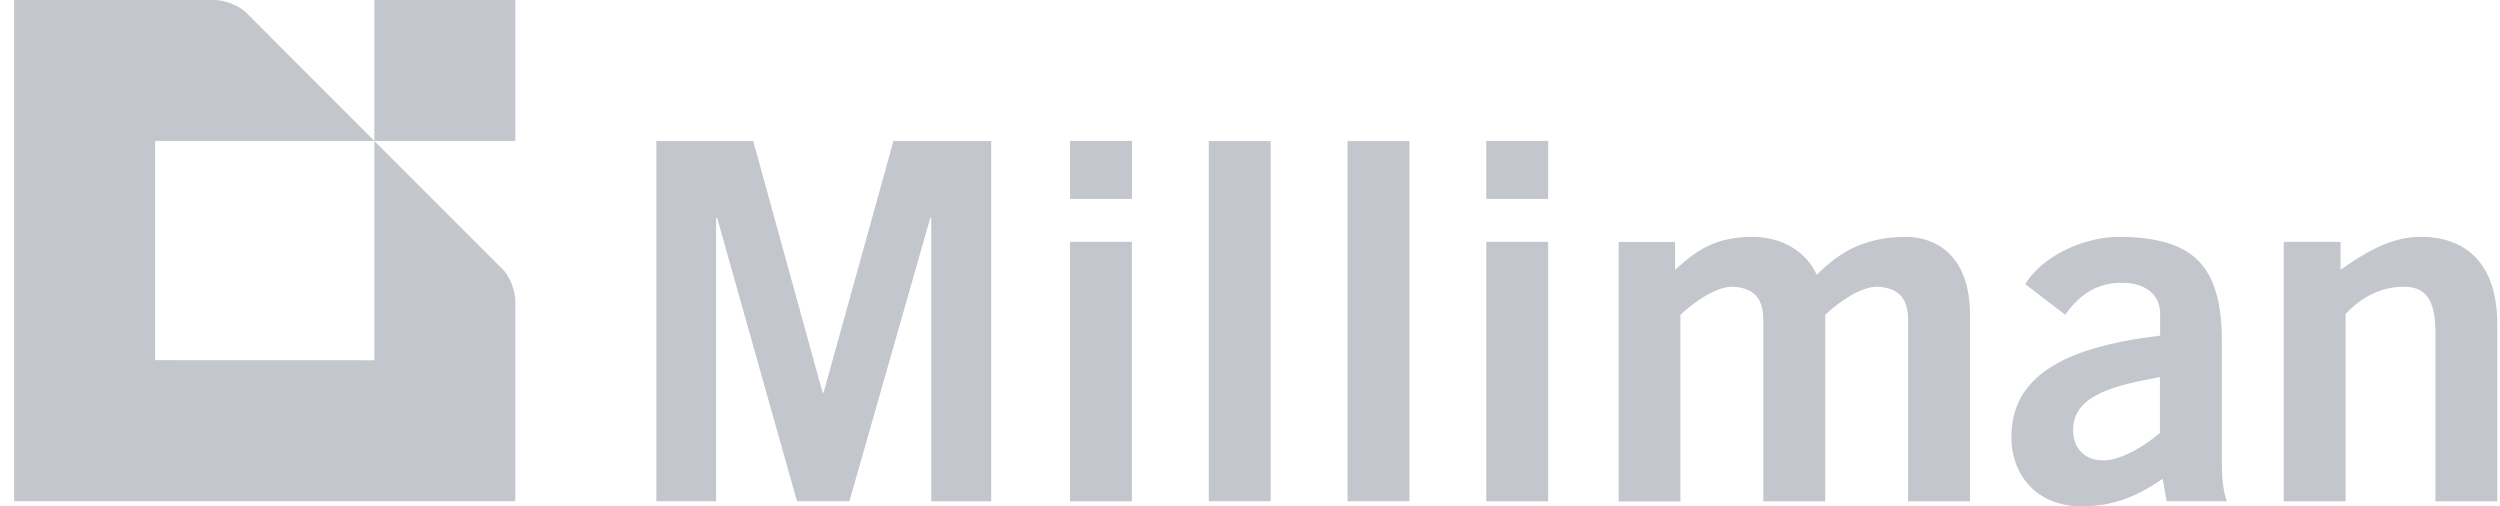
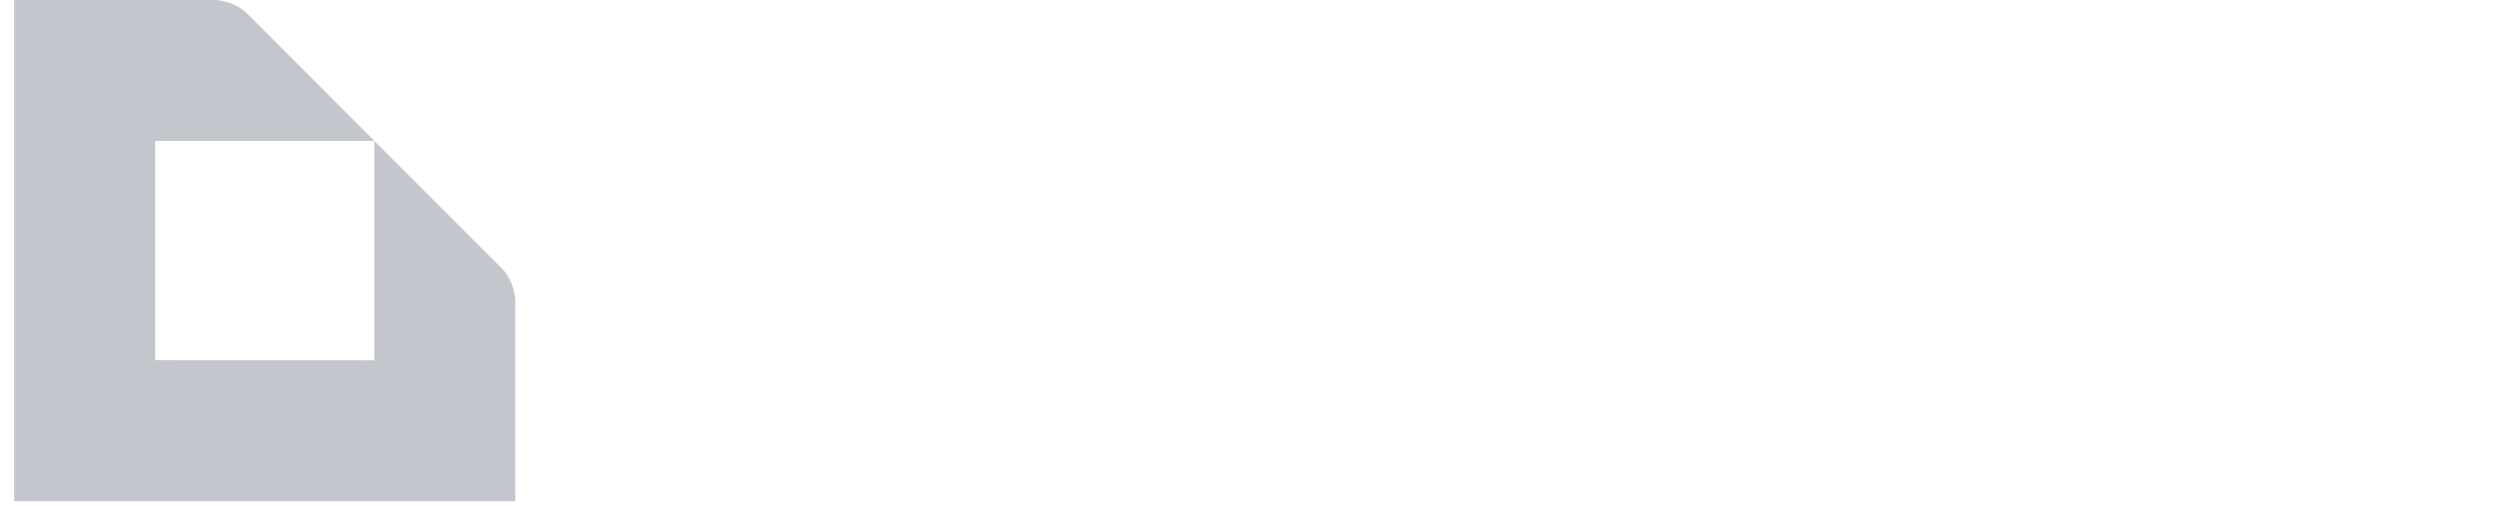
<svg xmlns="http://www.w3.org/2000/svg" width="158" height="32" viewBox="0 0 158 32" fill="none">
-   <path d="M41.482 31.681V8.914H47.603L51.987 24.812H52.05L56.465 8.914H62.643V31.686H58.855V13.769H58.793L53.682 31.681H50.37L45.322 13.769H45.259V31.681H41.482ZM67.628 12.571H71.541V8.909H67.628V12.571ZM71.536 15.286H67.623V31.686H71.536V15.286ZM76.396 31.681H80.309V8.914H76.396V31.681ZM85.164 31.681H89.077V8.914H85.164V31.681ZM93.931 12.571H97.844V8.909H93.931V12.571ZM97.844 15.286H93.931V31.686H97.844V15.286ZM106.204 31.681V19.89C107.12 19.037 108.474 18.121 109.484 18.121C110.902 18.184 111.441 18.911 111.441 20.235V31.686H115.354V19.89C116.264 19.037 117.624 18.121 118.634 18.121C120.051 18.184 120.59 18.911 120.59 20.235V31.686H124.503V19.89C124.503 15.976 122.17 14.972 120.465 14.972C117.75 14.972 116.175 16.013 114.82 17.368C114.098 15.788 112.487 14.972 110.781 14.972C108.542 14.972 107.345 15.694 105.864 17.054V15.291H102.302V31.691H106.204V31.681ZM140.736 31.681C140.485 30.959 140.422 30.138 140.422 29.316V21.59C140.422 16.667 138.528 15.061 134.113 14.967C131.717 14.904 129.007 16.228 127.998 17.964L130.519 19.89C131.278 18.849 132.287 17.87 134.118 17.87C135.51 17.87 136.52 18.561 136.52 19.827V21.213C130.148 21.972 127.119 23.928 127.119 27.648C127.119 29.887 128.599 32 131.571 32C133.621 32 135.102 31.336 136.682 30.263L136.933 31.681H140.736ZM136.514 27.36C135.693 28.056 134.15 29.097 132.915 29.097C131.811 29.097 131.021 28.401 131.021 27.172C131.021 24.87 133.893 24.331 136.509 23.829V27.36H136.514ZM148.243 31.681V19.853C148.907 19.094 150.199 18.121 151.9 18.121C153.228 18.121 153.919 18.817 153.919 21.025V31.686H157.827V20.454C157.827 17.112 156.252 14.967 152.972 14.967C151.047 14.967 149.373 16.034 147.924 17.049V15.286H144.33V31.686H148.243V31.681ZM32.573 0H23.659V8.909H32.568V0H32.573Z" fill="#C4C6CD" />
  <path d="M23.659 22.767V8.909L31.736 16.986C32.212 17.447 32.553 18.32 32.568 18.99V31.676H0.893V0H13.584C14.253 0.016 15.127 0.356 15.587 0.827L23.665 8.909H9.807V22.762L23.659 22.767Z" fill="#C4C6CD" />
</svg>